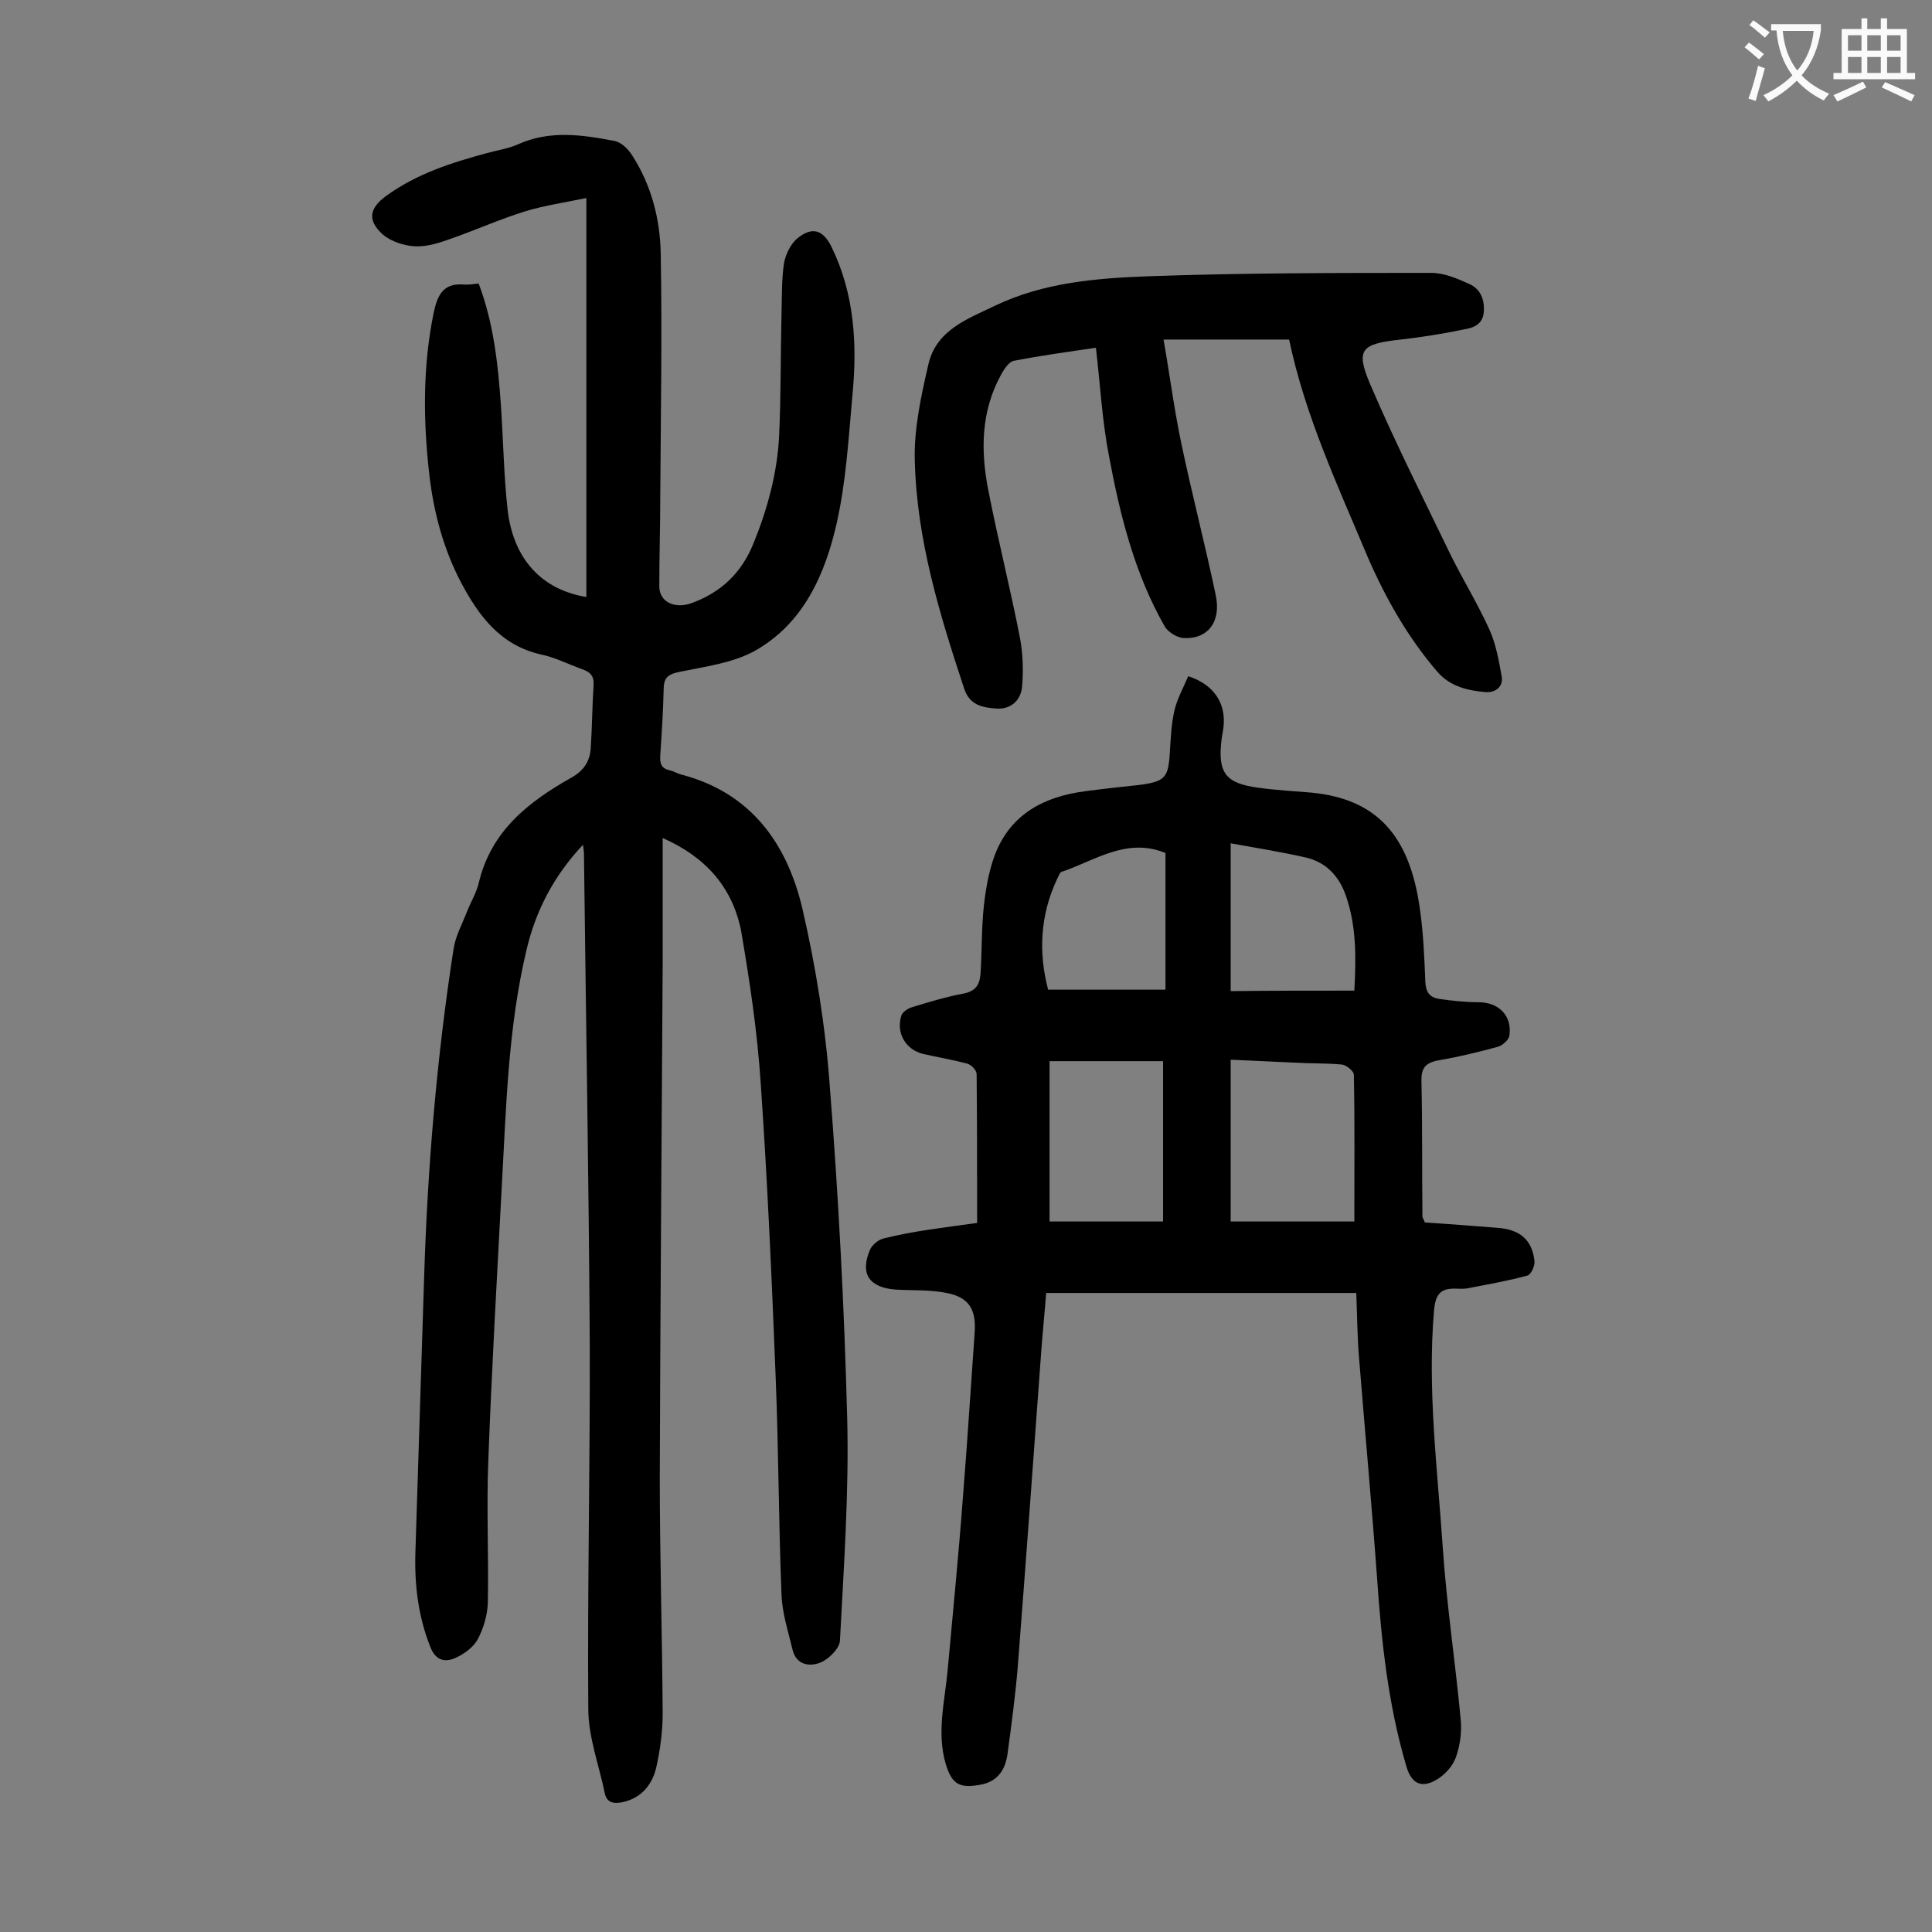
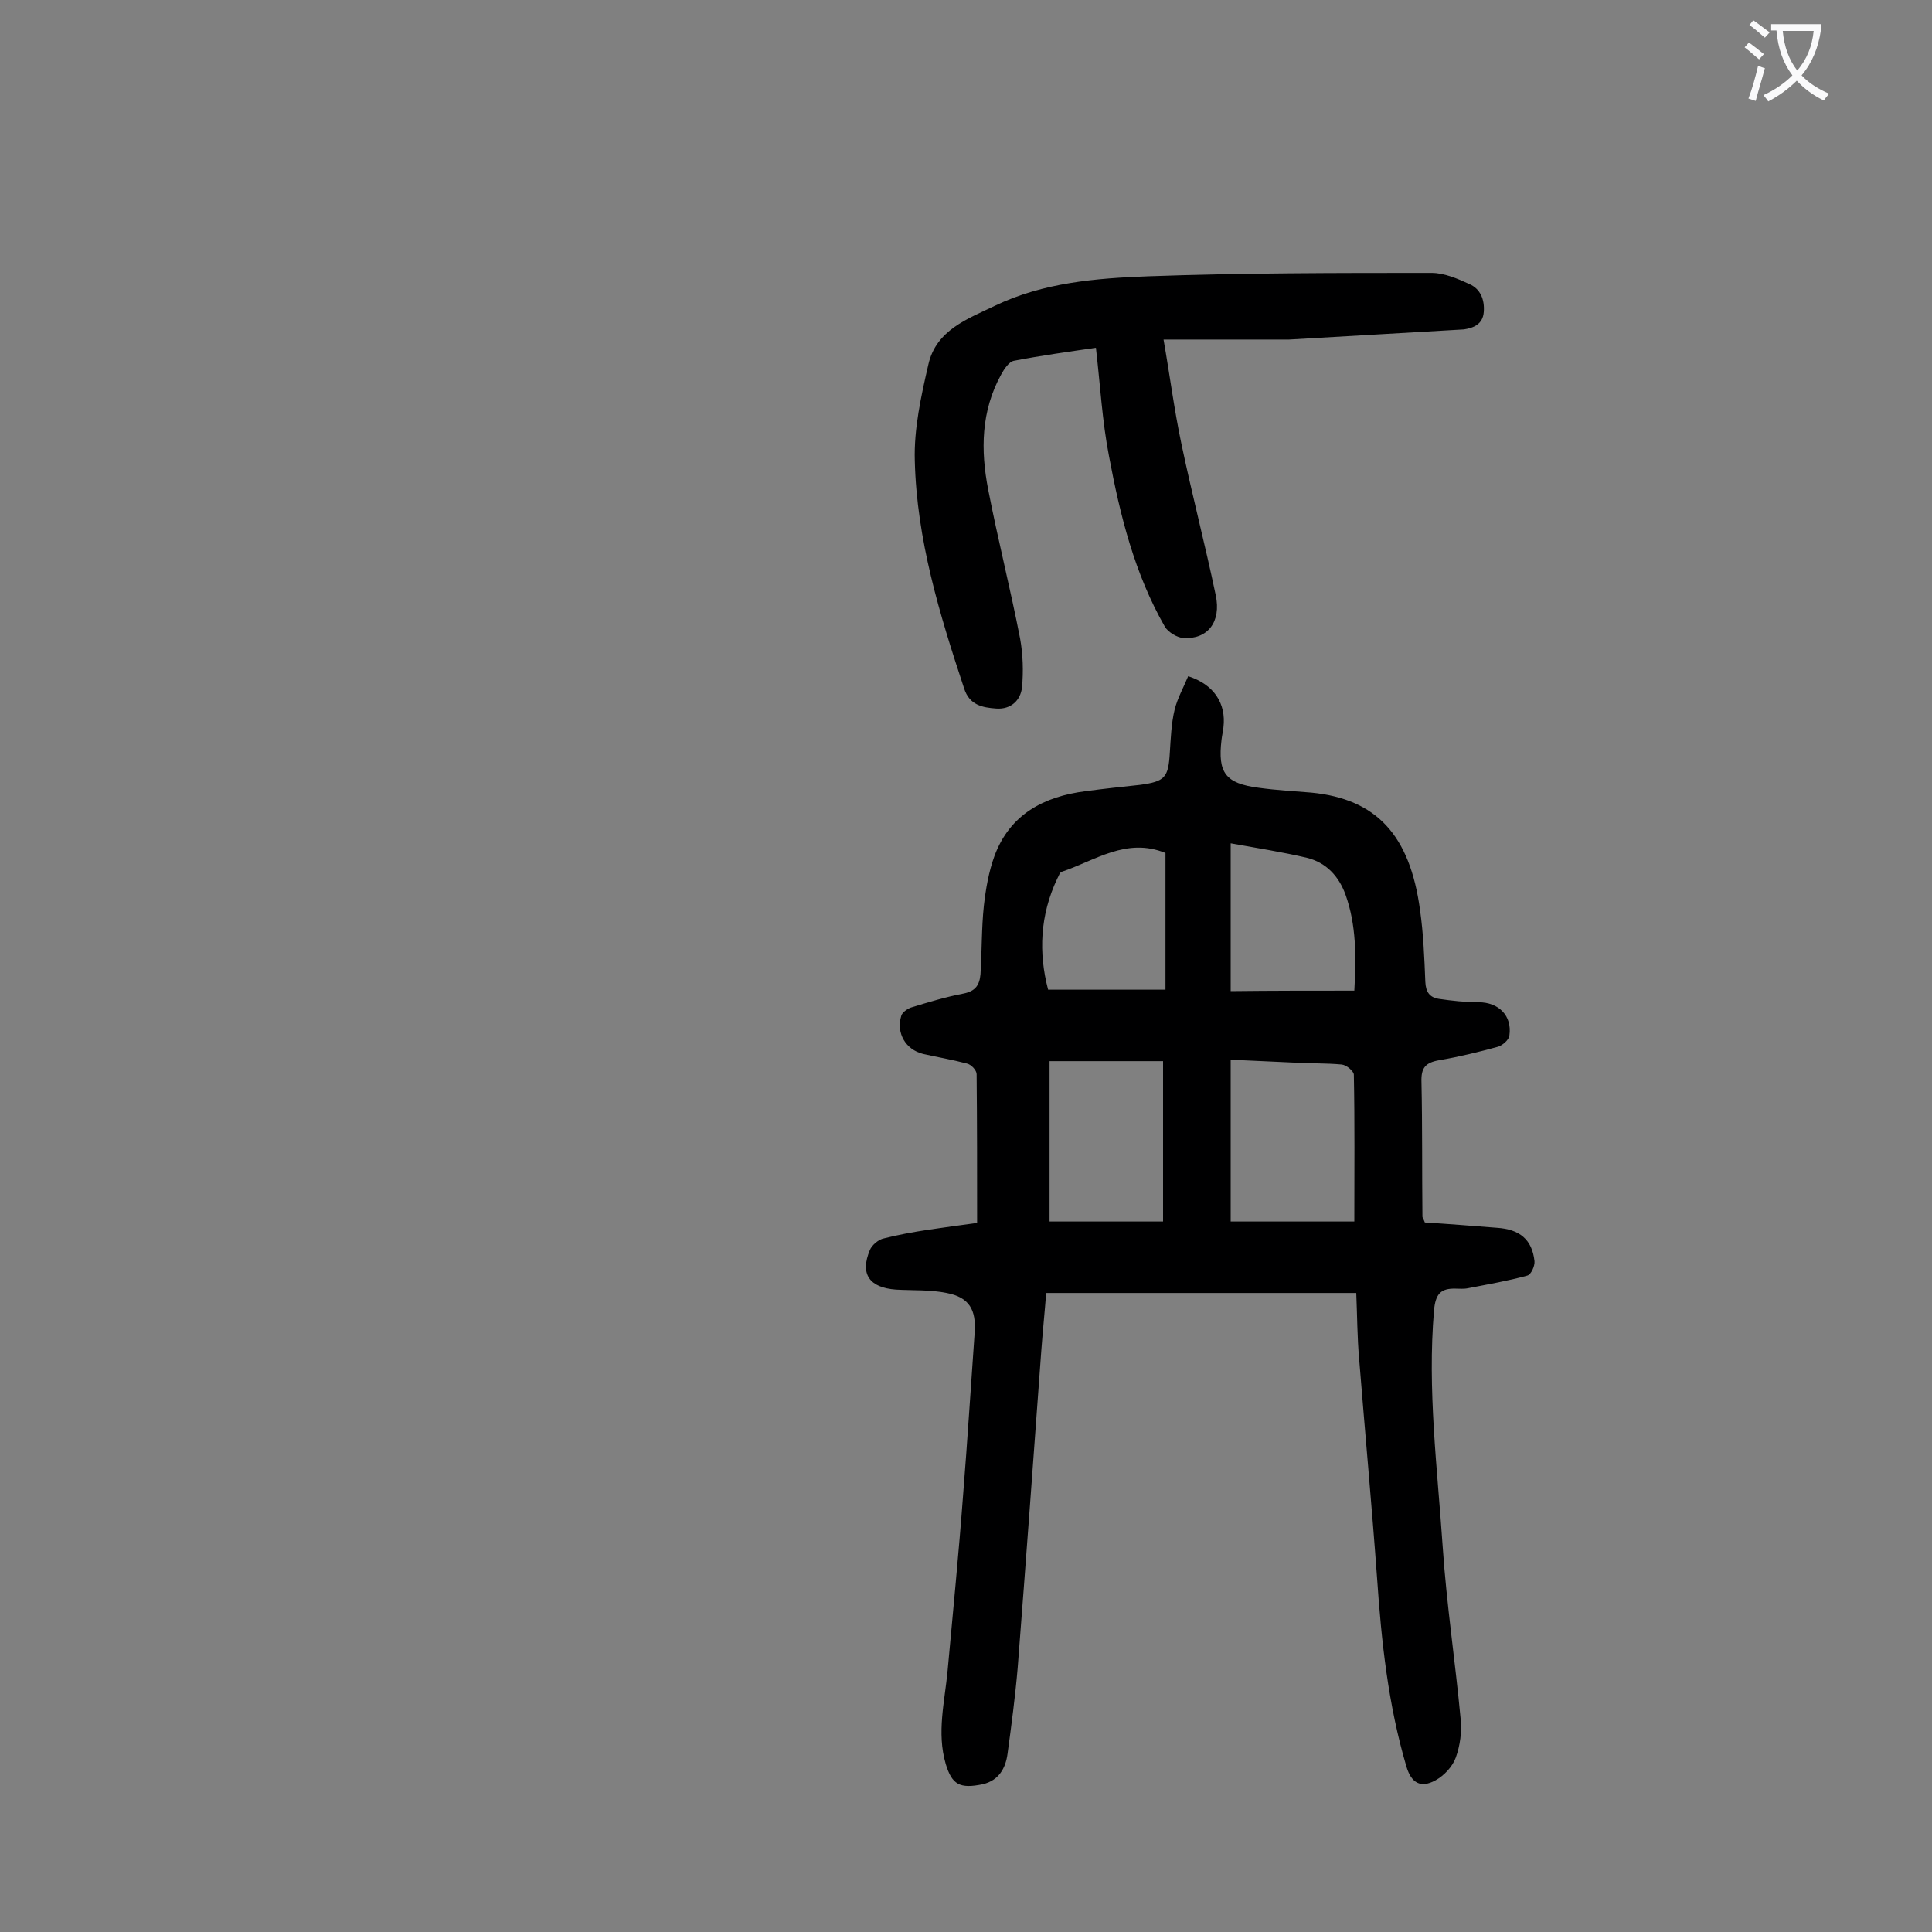
<svg xmlns="http://www.w3.org/2000/svg" enable-background="new 0 0 400 400" viewBox="0 0 400 400">
  <rect x="0" y="0" width="400" height="400" fill="#808080" stroke="none" />
  <g fill="#000001">
-     <path d="m137.2 173.5v26.3c-.2 35.4-.5 70.8-.6 106.2 0 16.2.5 32.5.6 48.7 0 3.7-.5 7.5-1.3 11.1s-3 6.4-6.9 7.3c-1.9.4-3.4.2-3.8-1.9-1.2-5.8-3.4-11.6-3.4-17.4-.2-25.4.4-50.8.3-76.3-.2-33.6-.8-67.2-1.2-100.8 0-.4-.1-.8-.2-1.8-6.1 6.5-9.8 13.7-11.7 21.8-3.8 16-4.2 32.4-5.1 48.7-1 19-2.1 38-2.8 57-.4 9.8.1 19.7-.1 29.5-.1 2.5-.9 5.3-2.1 7.5-.9 1.7-2.9 3.1-4.7 3.9-2.1.9-4 .5-5.1-2.3-2.5-6.3-3.3-12.8-3.1-19.5.6-18.9 1.2-37.8 1.8-56.7.7-22.9 2.6-45.7 6.1-68.3.4-2.7 1.8-5.2 2.8-7.8.8-2 1.9-3.8 2.4-5.8 2.5-10.8 10.3-16.9 19.2-21.9 2.5-1.4 3.8-3.3 4-6 .3-4.4.3-8.8.6-13.2.1-2-.8-2.7-2.5-3.3-2.8-1-5.5-2.4-8.4-3-8.4-1.9-12.9-8-16.6-15-3.6-6.9-5.6-14.4-6.5-22.1-1.3-11.3-1.4-22.5.9-33.7.8-3.7 2-6.1 6.2-5.8 1 .1 2-.1 3.1-.2 3.1 8.2 4 16.6 4.6 25.1.5 7.3.6 14.6 1.4 21.8 1.2 10.2 7.1 16.5 16.3 18 0-27.3 0-54.5 0-82.6-4.3.9-8.5 1.5-12.5 2.7-5.2 1.6-10.1 3.8-15.2 5.6-2.5.9-5.1 1.8-7.7 1.7-2.3-.1-5.1-1-6.8-2.5-3.2-2.9-2.7-5.4.7-7.9 6.3-4.6 13.5-6.9 20.9-8.9 2.1-.6 4.4-.9 6.4-1.8 6.6-3 13.4-2 20.1-.7 1.4.3 2.8 1.7 3.6 3 4 6.2 5.8 13.3 5.9 20.5.3 16.7 0 33.4-.1 50.1 0 6.2-.2 12.4-.2 18.6 0 3.2 3.1 4.7 6.6 3.5 6.1-2.2 10.4-6.2 12.9-12.4 2.9-7.1 4.9-14.5 5.3-22.1.4-8.4.3-16.8.5-25.2.1-3.5 0-7.1.5-10.6.3-1.8 1.3-3.9 2.6-5.1 3.2-2.7 5.5-2 7.3 1.7 4.7 9.7 5.3 20 4.3 30.5-.8 8.8-1.3 17.7-3.2 26.3-2.4 10.8-6.9 21.1-17.1 26.8-4.6 2.5-10.2 3.2-15.5 4.3-2.5.5-3.3 1.3-3.3 3.7-.1 4.5-.4 9.1-.7 13.6-.1 1.7.2 2.7 2 3.1.9.2 1.6.7 2.5.9 14.3 3.8 21.7 14.2 24.9 27.6 2.8 12.1 4.8 24.5 5.7 36.9 1.8 22.8 3 45.7 3.6 68.6.4 15.4-.7 30.8-1.5 46.2-.1 1.6-2.3 3.8-4 4.5-2.2.9-5 .6-5.8-2.6-.9-3.8-2.2-7.7-2.3-11.6-.6-14.9-.6-29.8-1.2-44.7-.8-20.3-1.7-40.7-3.1-61-.7-10.7-2.3-21.3-4.1-31.8-1.9-9-7.4-15.1-16.2-19z" />
    <path d="m202.3 253.2c0-10.5 0-20.6-.1-30.8 0-.8-1.1-2-2-2.2-3-.8-6-1.3-9.1-2-3.6-.9-5.6-4.3-4.5-7.9.2-.7 1.2-1.4 2-1.7 3.6-1.1 7.2-2.2 10.9-2.9 2.5-.5 3.3-1.8 3.5-4 .3-4.7.2-9.5.7-14.2.4-3.5 1-7 2.2-10.3 3.2-8.6 10.2-12.3 18.9-13.4 3.7-.5 7.5-.9 11.2-1.3 5.2-.7 5.9-1.5 6.2-6.7.2-3 .3-6 1-8.9.6-2.4 1.9-4.7 2.8-6.9 5.3 1.7 7.9 5.6 7.3 10.6-.1.9-.3 1.7-.4 2.6-.8 6.8.8 9 7.7 9.9 3.6.5 7.3.7 10.9 1 13.4 1.3 20.4 8.7 22.5 24.3.7 4.9.9 9.9 1.1 14.9.1 2.1.9 3.2 2.8 3.5 2.7.4 5.5.7 8.2.7 4.2 0 7 2.8 6.4 6.9-.1.9-1.4 2-2.3 2.3-4 1.1-8.1 2.1-12.2 2.8-2.9.5-3.8 1.6-3.7 4.5.2 9.3.1 18.6.2 27.9 0 .2.2.4.5 1.2 4.8.3 9.8.7 14.9 1.1 4.7.3 7.3 2.4 7.8 6.9.1 1-.7 2.8-1.5 3-4 1.1-8.1 1.8-12.2 2.6-.9.2-1.8.1-2.6.1-3.1-.1-4.2 1.1-4.5 4.5-1.4 16.4.7 32.7 1.8 49 .8 11.9 2.6 23.7 3.7 35.5.3 2.7-.1 5.6-1 8.1-.7 1.9-2.4 3.7-4.2 4.7-3.1 1.7-5 .5-6-2.8-3.8-12.8-5.2-26-6.1-39.2-1.1-15.1-2.5-30.2-3.7-45.2-.4-4.5-.4-9-.6-13.7-21.5 0-42.6 0-64.2 0-.3 3.9-.7 7.8-1 11.8-1.6 21.9-3.2 43.9-4.9 65.8-.5 5.9-1.3 11.9-2.1 17.8-.4 3-1.8 5.5-5.1 6.3-4.8 1-6.4.1-7.7-4.2-1.9-6.5-.2-12.9.4-19.4 1.1-12.1 2.3-24.2 3.2-36.3.9-11.2 1.6-22.5 2.4-33.7.3-4.6-1.1-7.2-5.8-8.1-3.4-.7-7-.5-10.5-.7-5.5-.4-7.5-3.2-5.4-8.2.4-1 1.8-2.2 2.9-2.4 5.9-1.5 12.1-2.2 19.3-3.2zm78.1-.3c0-10.5.1-20.5-.1-30.4 0-.7-1.5-2-2.5-2.1-3.3-.3-6.6-.2-9.9-.4-4.4-.2-8.7-.4-13.1-.6v33.5zm-39.6 0c0-11.5 0-22.4 0-33.2-8.2 0-15.8 0-23.5 0v33.2zm39.6-47.8c.4-7.1.4-13.6-1.8-19.8-1.4-3.9-4-6.7-8-7.7-5.1-1.2-10.3-2-15.8-3v30.6c8.5-.1 16.8-.1 25.6-.1zm-39.1-28.5c-8.1-3.3-14.6 1.6-21.5 3.9-.4.1-.6.9-.9 1.4-3.6 7.6-3.9 15.4-1.9 23h24.3c0-9.8 0-19.1 0-28.3z" />
-     <path d="m266.9 70.3c-8.7 0-16.9 0-26 0 1.3 7.4 2.2 14.5 3.7 21.6 2.2 10.5 4.9 20.8 7.1 31.3 1.2 5.6-1.7 9.2-6.7 8.9-1.3-.1-3.1-1.2-3.8-2.3-6.3-11-9.3-23.1-11.6-35.4-1.4-7.2-1.8-14.6-2.7-22.4-5.5.8-11.3 1.6-17 2.7-1 .2-2 1.7-2.6 2.8-4.2 7.6-4.3 15.7-2.7 23.9 2 10.3 4.6 20.5 6.6 30.8.6 3.3.7 6.8.4 10.1-.3 2.7-2.3 4.6-5.3 4.4-2.9-.2-5.6-.7-6.7-4.2-5.1-15.4-9.8-30.8-10.2-47.1-.2-6.6 1.3-13.4 2.8-19.9 1.6-7.2 8.2-9.5 13.8-12.2 10-4.8 20.9-5.7 31.7-6.1 19.5-.7 39.1-.7 58.7-.7 2.6 0 5.4 1.2 7.8 2.3 2.3 1 3.2 3.2 3 5.8s-2.2 3.3-4.1 3.6c-4.3.9-8.7 1.6-13.1 2.1-8.2.9-9.4 2-6.3 9.3 5.1 11.9 10.9 23.4 16.5 35 2.6 5.3 5.7 10.3 8.1 15.6 1.4 3 2 6.5 2.6 9.8.4 2.1-1.2 3.4-3.2 3.3-3.7-.3-7.4-1.1-10.1-4.2-6.1-7.1-10.7-15.2-14.4-23.7-6.2-14.8-13-29.3-16.3-45.1z" />
+     <path d="m266.9 70.3c-8.7 0-16.9 0-26 0 1.3 7.4 2.2 14.5 3.7 21.6 2.2 10.5 4.9 20.8 7.1 31.3 1.2 5.6-1.7 9.2-6.7 8.9-1.3-.1-3.1-1.2-3.8-2.3-6.3-11-9.3-23.1-11.6-35.4-1.4-7.2-1.8-14.6-2.7-22.4-5.5.8-11.3 1.6-17 2.7-1 .2-2 1.7-2.6 2.8-4.2 7.6-4.3 15.7-2.7 23.9 2 10.3 4.6 20.5 6.6 30.8.6 3.3.7 6.8.4 10.1-.3 2.7-2.3 4.6-5.3 4.4-2.9-.2-5.6-.7-6.7-4.2-5.1-15.4-9.8-30.8-10.2-47.1-.2-6.6 1.3-13.4 2.8-19.9 1.6-7.2 8.2-9.5 13.8-12.2 10-4.8 20.9-5.7 31.7-6.1 19.5-.7 39.1-.7 58.7-.7 2.6 0 5.4 1.2 7.8 2.3 2.3 1 3.2 3.2 3 5.8s-2.2 3.3-4.1 3.6z" />
  </g>
  <path d="m362.1 8.8c1.1.8 2.1 1.6 3.1 2.4l-1 1.1c-1.3-1.1-2.3-2-3-2.5zm1.9 4.8c.5.2.9.4 1.4.5-.6 2.3-1.3 4.5-1.9 6.8l-1.5-.5c.8-2.1 1.4-4.3 2-6.8zm-1-9.4c1.3.9 2.4 1.8 3.4 2.5l-1 1.1c-1.4-1.2-2.4-2.1-3.2-2.6zm3.7 2.2v-1.4h10.3v1.2c-.5 3.6-1.8 6.8-4 9.4 1.5 1.6 3.4 2.8 5.7 3.8-.3.4-.7.8-1.1 1.4-2.3-1.1-4.1-2.5-5.6-4.1-1.6 1.6-3.6 3.1-5.9 4.3-.3-.5-.7-.9-1-1.3 2.4-1.1 4.4-2.5 6-4.1-1.9-2.5-3-5.6-3.3-9.3h-1.1zm8.8 0h-6.4c.3 3.3 1.3 6 3 8.2 2-2.3 3.1-5.1 3.4-8.2z" fill="#fafafb" />
-   <path d="m385.3 3.8h1.3v2.2h2.8v-2.2h1.3v2.2h4.1v9.1h1.7v1.3h-16.9v-1.3h1.7v-9.1h4.1v-2.2zm.4 13.1.7 1.2c-1.8.9-3.8 1.9-6 2.9-.2-.4-.5-.8-.8-1.3 2.3-1 4.3-1.9 6.1-2.8zm-3.1-6.4h2.8v-3.2h-2.8zm0 4.6h2.8v-3.3h-2.8zm4-4.6h2.8v-3.2h-2.8zm0 4.6h2.8v-3.3h-2.8zm3.7 1.9c2.1.9 4.1 1.8 6.1 2.7l-.7 1.3c-2.2-1.1-4.2-2-6.1-2.9zm3.2-9.7h-2.8v3.2h2.8zm-2.8 7.8h2.8v-3.3h-2.8z" fill="#fafafb" />
</svg>